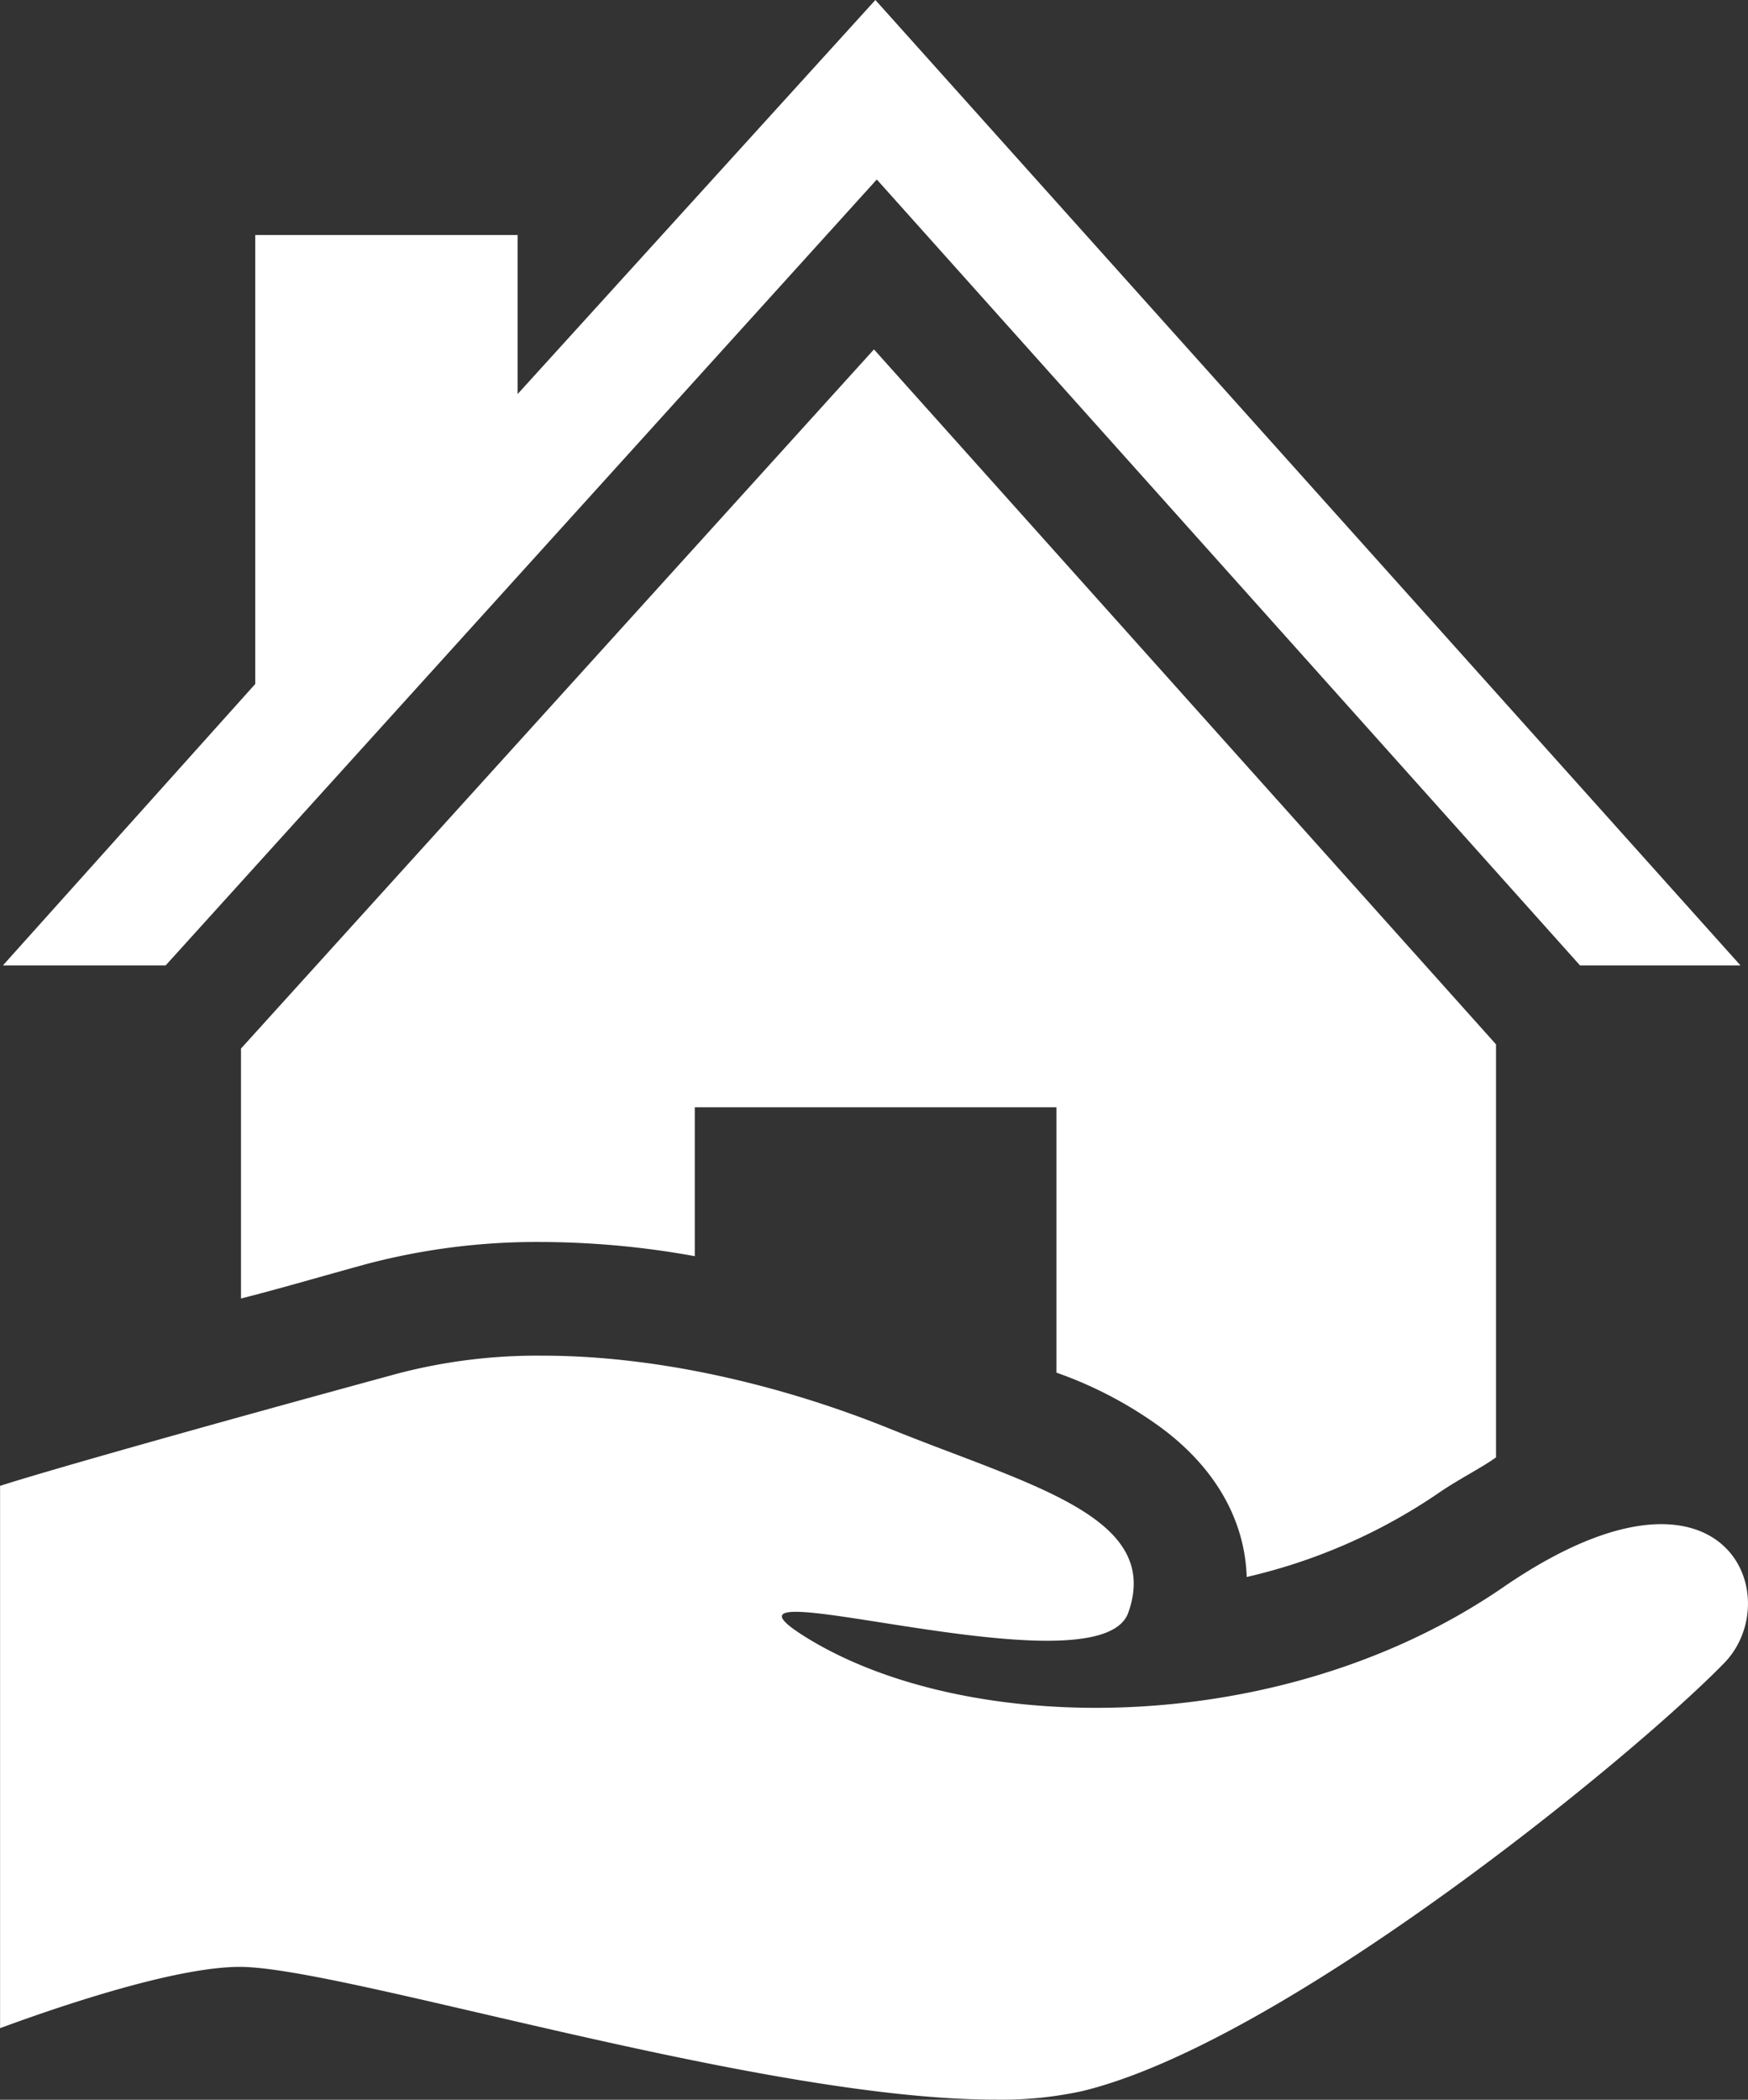
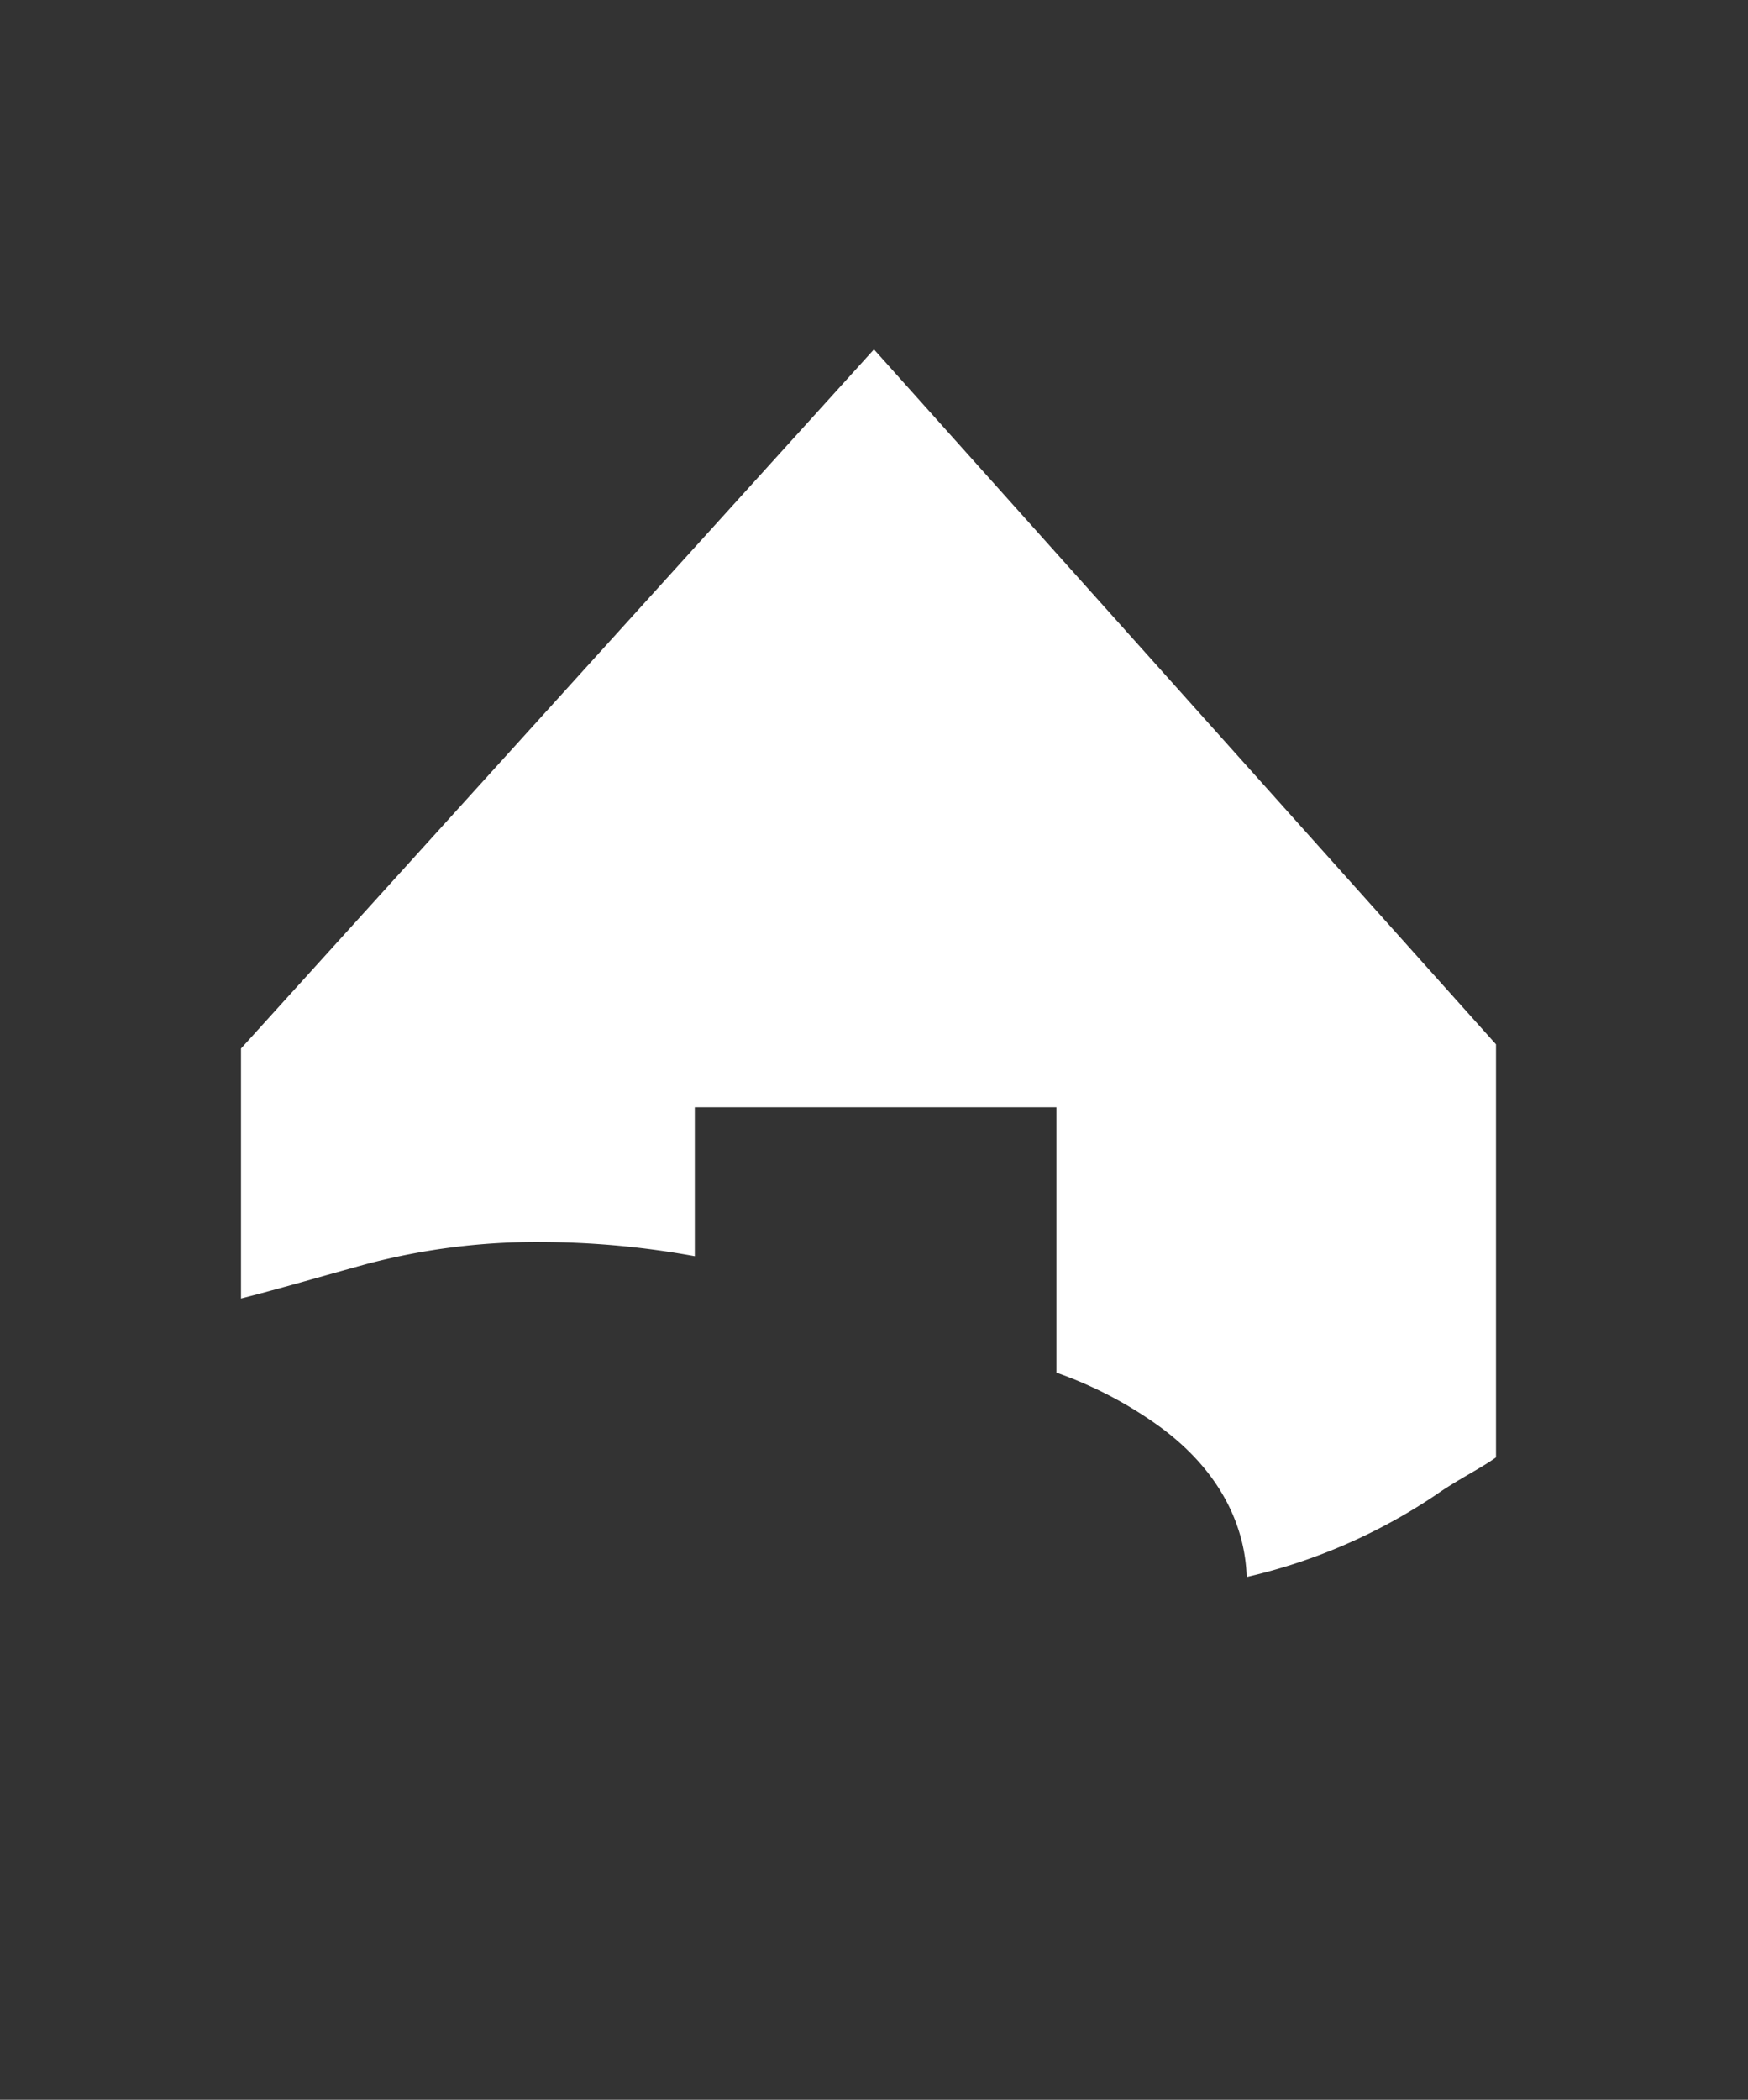
<svg xmlns="http://www.w3.org/2000/svg" id="Capa_1" data-name="Capa 1" viewBox="0 0 246.53 296.1">
  <rect x="0" y="0" width="246.53" height="296.1" fill="#333333" stroke="none" />
  <defs>
    <style>.cls-1{fill:#fff;}</style>
  </defs>
  <path class="cls-1" d="M101.15,175.14a122.9,122.9,0,0,1,21.63,2v-21h51v37.42a57.21,57.21,0,0,1,14.5,7.57c7.79,5.66,12.08,13.1,12.34,21.25a79.67,79.67,0,0,0,26.9-11.73c2.85-2,6.26-3.67,8.26-5.14V147.27l-87.73-98L58.78,147.86v35.25c6-1.53,11.47-3.16,17.81-4.89A94,94,0,0,1,101.15,175.14Z" transform="translate(-24.79 0)" />
-   <polygon class="cls-1" points="123.66 25.31 222.84 136.14 245.47 136.14 123.46 0 73 55.57 73 33.14 36 33.14 36 96.45 0.41 136.14 23.36 136.14 123.66 25.31" />
-   <path class="cls-1" d="M259.08,214.93c-5.49,0-12.89,2.44-22.29,8.9-17.18,11.81-38.21,17-57.43,17-15.62,0-30-3.43-40.23-9.54-5-3-5-4-2.1-4,5.88,0,23.5,4.08,35.45,4.08,5.87,0,10.38-1,11.43-3.94,4.87-13.62-14-18-33.73-26-14.45-5.84-32.07-10.26-48.86-10.26A77.64,77.64,0,0,0,81,193.66c-29.15,7.94-50.2,13.93-56.2,15.87V286c12-4.41,25.9-8.64,33.81-8.64,14.51,0,73.25,18.72,106.51,18.72a53.35,53.35,0,0,0,12.29-1.2c28.23-6.81,77.24-46.72,90.54-60.35C274.32,228,271.8,214.93,259.08,214.93Z" transform="translate(-24.79 0)" />
</svg>